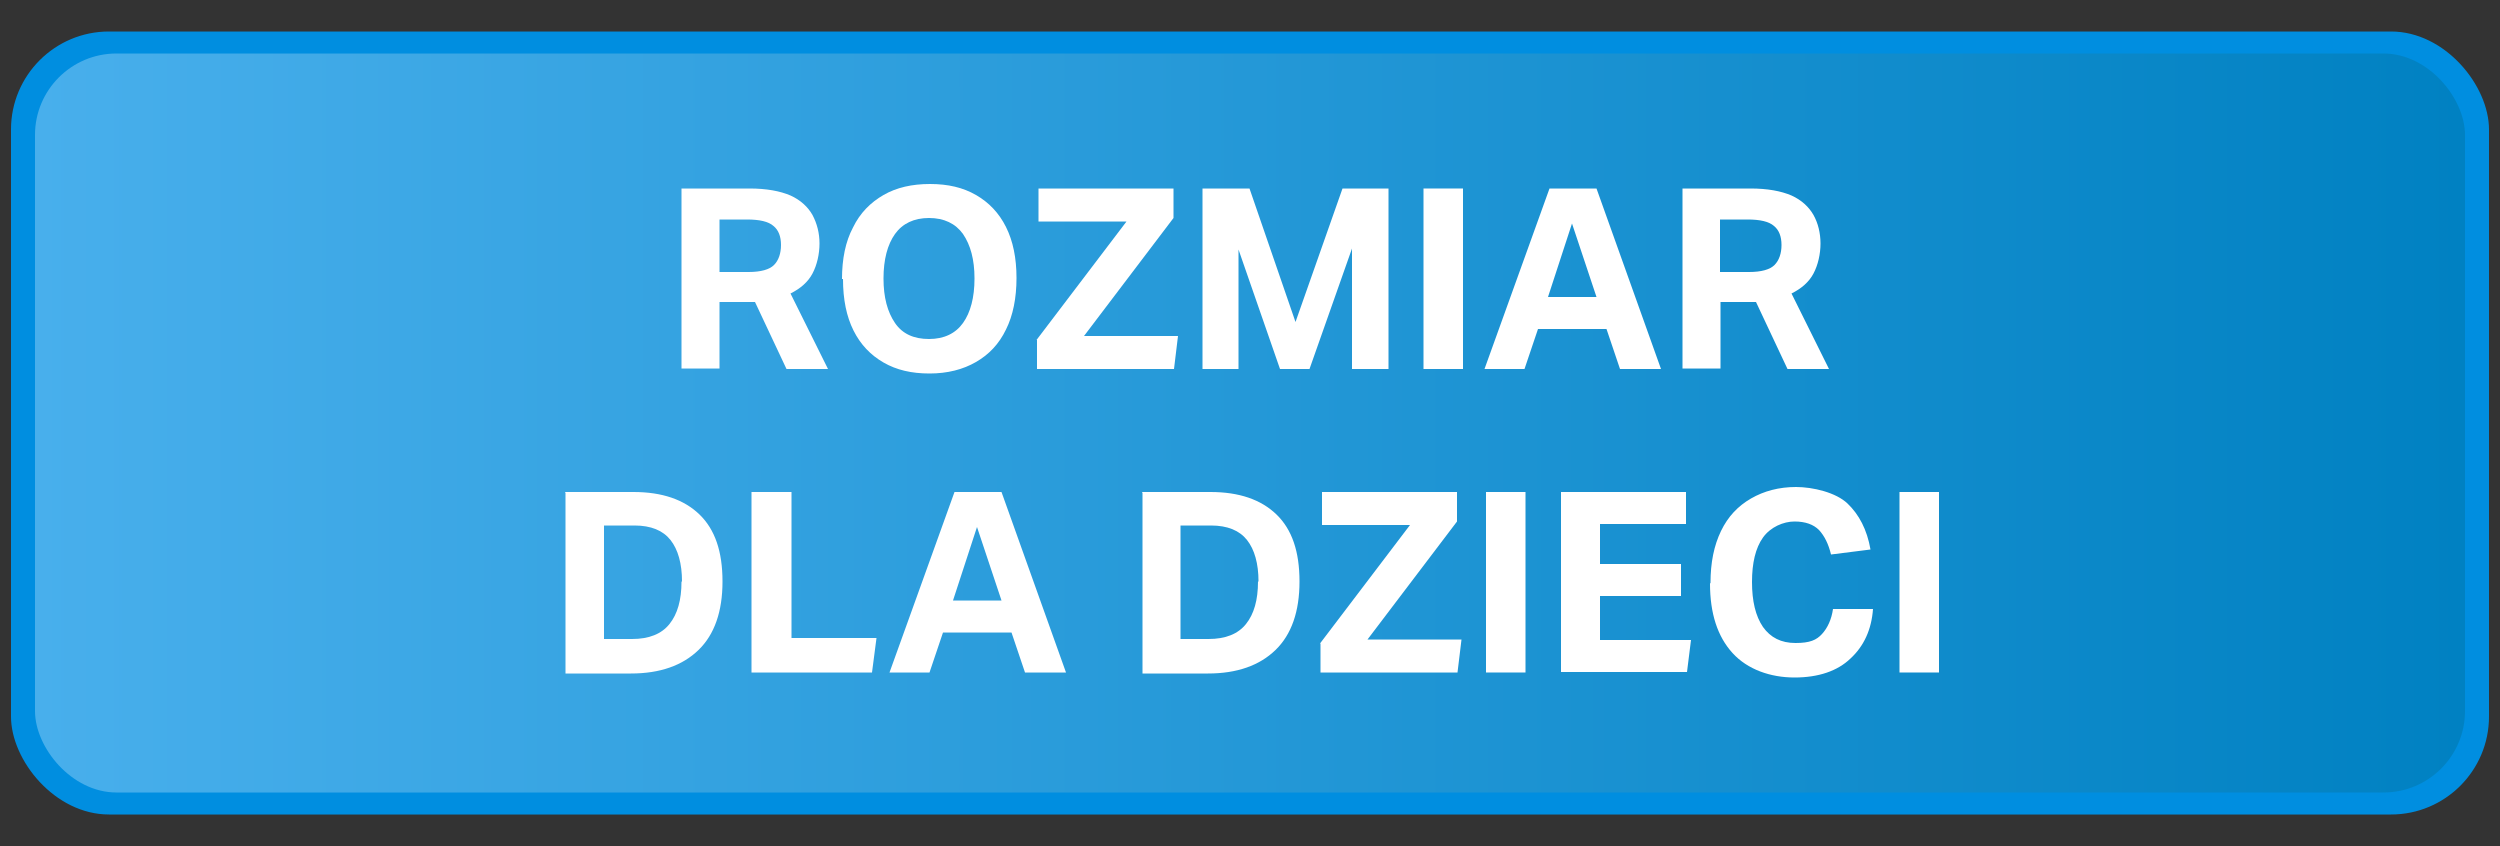
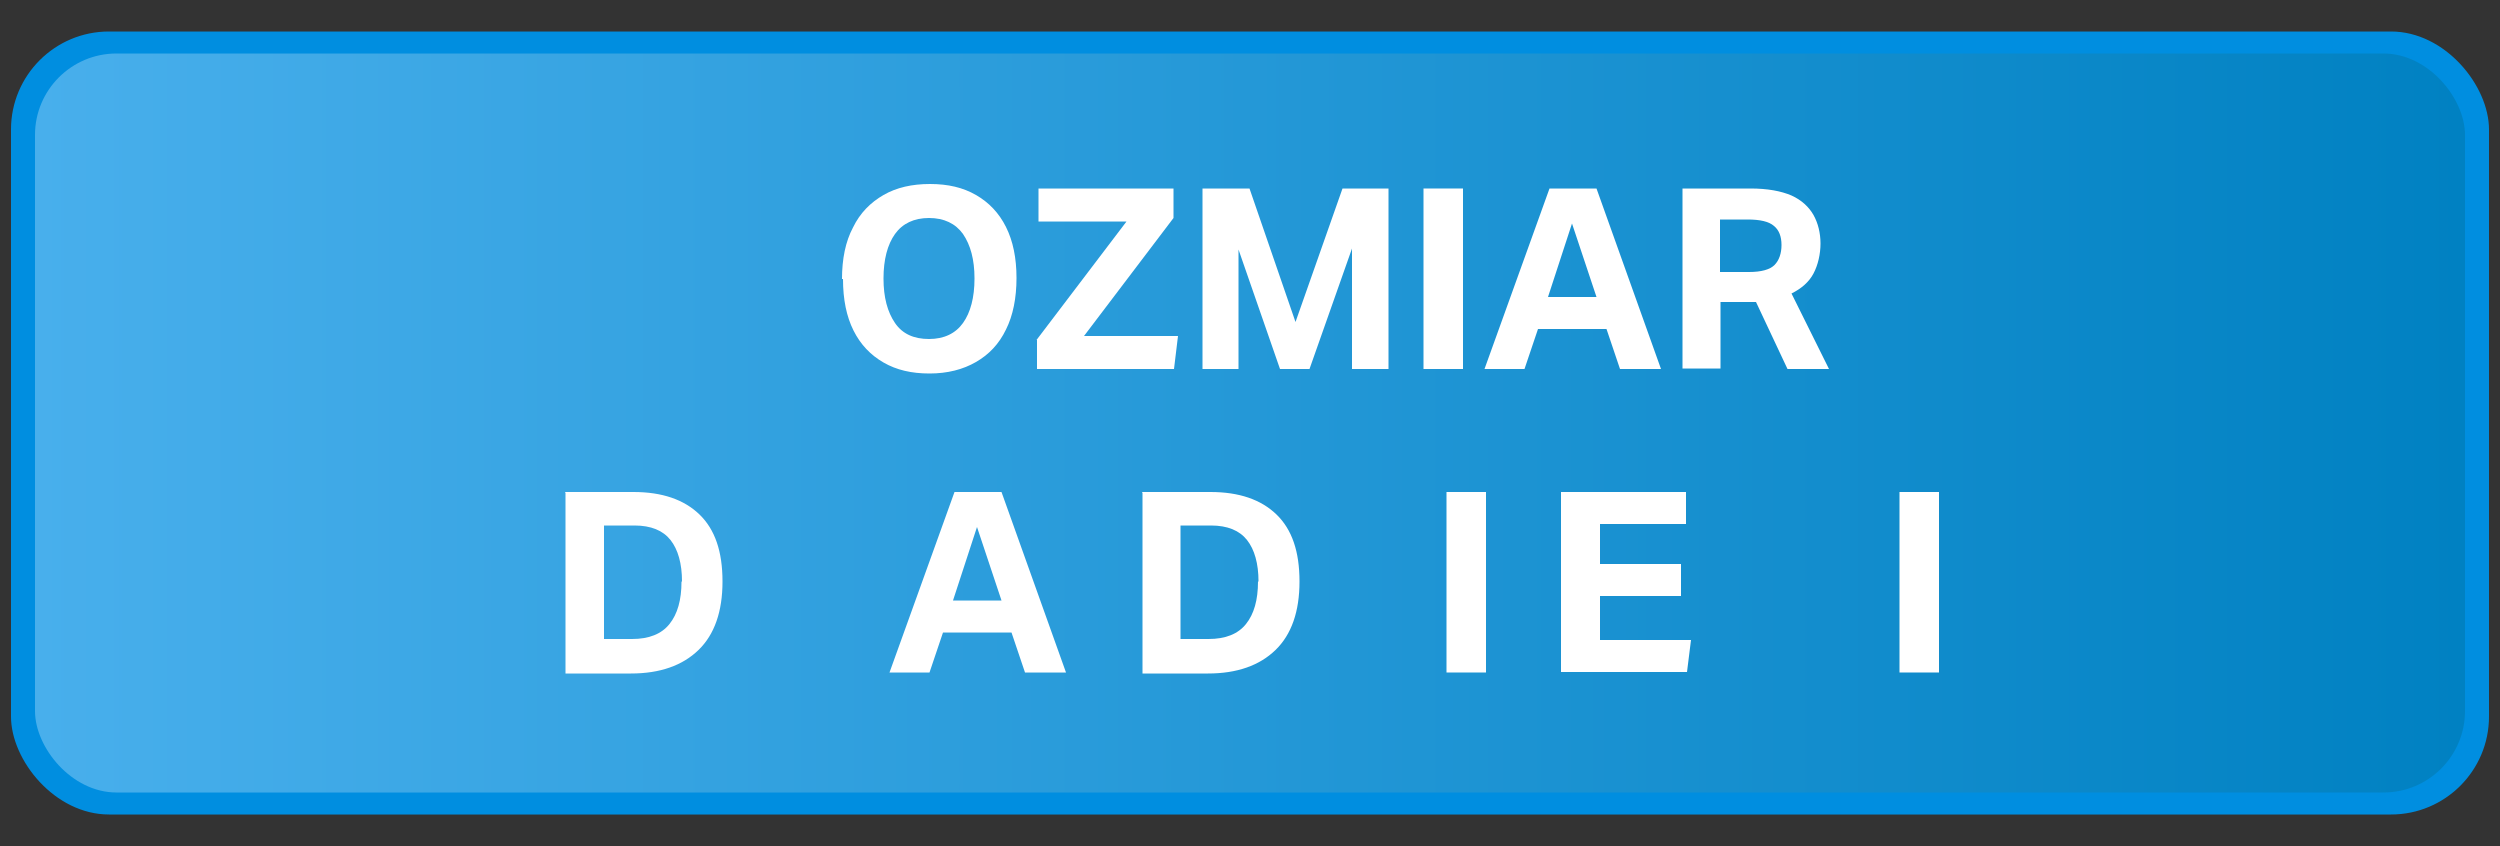
<svg xmlns="http://www.w3.org/2000/svg" id="Warstwa_1" data-name="Warstwa 1" viewBox="0 0 500 169.3">
  <rect x="0" y="0" width="500" height="169.3" fill="#333333" stroke="none" />
  <defs>
    <style>      .cls-1 {        isolation: isolate;      }      .cls-2 {        fill: #008ee0;      }      .cls-2, .cls-3, .cls-4 {        stroke-width: 0px;      }      .cls-3 {        fill: url(#Gradient_bez_nazwy);      }      .cls-4 {        fill: #fff;      }    </style>
    <linearGradient id="Gradient_bez_nazwy" data-name="Gradient bez nazwy" x1="7" y1="936.6" x2="493" y2="936.6" gradientTransform="translate(0 -852)" gradientUnits="userSpaceOnUse">
      <stop offset="0" stop-color="#48afec" />
      <stop offset="1" stop-color="#0081c2" />
    </linearGradient>
  </defs>
  <rect class="cls-2" x="2.2" y="6.3" width="495.6" height="156.6" rx="19.6" ry="19.6" />
  <rect class="cls-3" x="7" y="10.7" width="486" height="147.8" rx="16.3" ry="16.3" />
  <g class="cls-1">
    <g class="cls-1">
-       <path class="cls-4" d="M136.3,37.7h13.6c3.4,0,6.1.5,8.2,1.4,2,.9,3.5,2.3,4.4,3.9.9,1.7,1.4,3.6,1.4,5.7s-.5,4.3-1.4,6c-.9,1.7-2.4,3-4.4,4l7.5,15.1h-8.3l-6.3-13.4c-.3,0-.5,0-.8,0-.3,0-.5,0-.8,0h-5.5v13.3h-7.6v-36.1ZM156.2,49c0-1.7-.5-3-1.5-3.8-1-.9-2.8-1.3-5.3-1.3h-5.5v10.5h5.8c2.5,0,4.2-.5,5.1-1.4.9-.9,1.4-2.3,1.4-4Z" />
      <path class="cls-4" d="M168.4,55.8c0-4,.7-7.5,2.2-10.3,1.4-2.9,3.5-5,6.1-6.5s5.7-2.2,9.3-2.2,6.6.7,9.2,2.2c2.6,1.5,4.6,3.6,6,6.4,1.4,2.8,2.1,6.2,2.1,10.2s-.7,7.5-2.1,10.3c-1.4,2.9-3.4,5-6,6.5-2.6,1.5-5.7,2.3-9.3,2.3s-6.6-.7-9.2-2.2c-2.6-1.5-4.6-3.6-6-6.4-1.4-2.8-2.1-6.2-2.1-10.3ZM176.7,55.7c0,3.8.8,6.7,2.3,8.9s3.8,3.2,6.8,3.2,5.3-1.1,6.8-3.2c1.5-2.1,2.3-5.1,2.3-8.9s-.8-6.7-2.3-8.9c-1.5-2.1-3.8-3.2-6.8-3.2s-5.3,1.1-6.8,3.2c-1.5,2.1-2.3,5.1-2.3,8.9Z" />
      <path class="cls-4" d="M207.3,68l18-23.7h-17.6v-6.6h27v5.9l-17.9,23.6h18.8l-.8,6.6h-27.4v-5.8Z" />
      <path class="cls-4" d="M240.5,37.7h9.4l9.2,26.7,9.4-26.7h9.2v36.1h-7.3v-24.1l-8.5,24.1h-5.9l-8.3-23.9v23.9h-7.2v-36.1Z" />
      <path class="cls-4" d="M284.7,37.7h7.9v36.1h-7.9v-36.1Z" />
      <path class="cls-4" d="M321.2,65.8h-13.6l-2.7,8h-8l13-36.1h9.4l12.9,36.1h-8.2l-2.7-8ZM314.4,44.7l-4.8,14.7h9.7l-4.9-14.7Z" />
      <path class="cls-4" d="M336.5,37.7h13.6c3.4,0,6.1.5,8.2,1.4,2,.9,3.5,2.3,4.4,3.9s1.4,3.6,1.4,5.7-.5,4.3-1.4,6c-.9,1.7-2.4,3-4.4,4l7.5,15.1h-8.3l-6.3-13.4c-.3,0-.5,0-.8,0-.3,0-.5,0-.8,0h-5.5v13.3h-7.6v-36.1ZM356.3,49c0-1.7-.5-3-1.5-3.8-1-.9-2.8-1.3-5.3-1.3h-5.5v10.5h5.8c2.5,0,4.2-.5,5.1-1.4.9-.9,1.4-2.3,1.4-4Z" />
    </g>
    <g class="cls-1">
      <path class="cls-4" d="M113,98.4h13.7c5.7,0,10.1,1.5,13.2,4.5,3.1,3,4.6,7.4,4.6,13.4s-1.6,10.6-4.8,13.7c-3.2,3.1-7.7,4.7-13.5,4.7h-13.1v-36.1ZM136.4,116.3c0-3.6-.8-6.4-2.3-8.3s-3.9-2.9-7.2-2.9h-6.1v22.7h5.6c3.4,0,5.9-1,7.5-3,1.6-2,2.4-4.8,2.4-8.5Z" />
-       <path class="cls-4" d="M150.4,98.4h7.9v29.2h17l-.9,6.9h-24.1v-36.1Z" />
      <path class="cls-4" d="M202.2,126.5h-13.6l-2.7,8h-8l13-36.1h9.4l12.9,36.1h-8.2l-2.7-8ZM195.4,105.4l-4.8,14.7h9.7l-4.9-14.7Z" />
      <path class="cls-4" d="M228.4,98.4h13.7c5.7,0,10.1,1.5,13.2,4.5,3.1,3,4.6,7.4,4.6,13.4s-1.6,10.6-4.8,13.7c-3.2,3.1-7.7,4.7-13.5,4.7h-13.1v-36.1ZM251.7,116.3c0-3.6-.8-6.4-2.3-8.3s-3.9-2.9-7.2-2.9h-6.1v22.7h5.6c3.4,0,5.9-1,7.5-3,1.6-2,2.4-4.8,2.4-8.5Z" />
-       <path class="cls-4" d="M264,128.7l18-23.7h-17.6v-6.6h27v5.9l-17.9,23.6h18.8l-.8,6.6h-27.4v-5.8Z" />
-       <path class="cls-4" d="M297.2,98.4h7.9v36.1h-7.9v-36.1Z" />
+       <path class="cls-4" d="M297.2,98.4v36.1h-7.9v-36.1Z" />
      <path class="cls-4" d="M312.2,98.4h25v6.4h-17.2v8h16.2v6.4h-16.2v8.8h18.2l-.8,6.4h-25.2v-36.1Z" />
-       <path class="cls-4" d="M342.1,116.6c0-4.1.7-7.5,2.1-10.4,1.4-2.9,3.4-5,6-6.5,2.6-1.5,5.6-2.3,9-2.3s8,1.1,10.3,3.3c2.3,2.2,3.9,5.2,4.6,9.2l-7.9,1c-.5-2.1-1.3-3.7-2.4-4.9-1.1-1.1-2.7-1.7-4.9-1.7s-4.8,1.1-6.3,3.2c-1.5,2.1-2.2,5.1-2.2,8.9s.7,6.8,2.2,9c1.5,2.1,3.6,3.2,6.5,3.2s4.2-.6,5.3-1.8c1.1-1.2,1.9-2.9,2.2-5h8c-.3,4.1-1.8,7.4-4.5,9.9-2.6,2.5-6.4,3.8-11.2,3.8s-9.4-1.6-12.4-4.9c-3-3.3-4.5-7.9-4.5-13.9Z" />
      <path class="cls-4" d="M379.9,98.4h7.9v36.1h-7.9v-36.1Z" />
    </g>
  </g>
</svg>